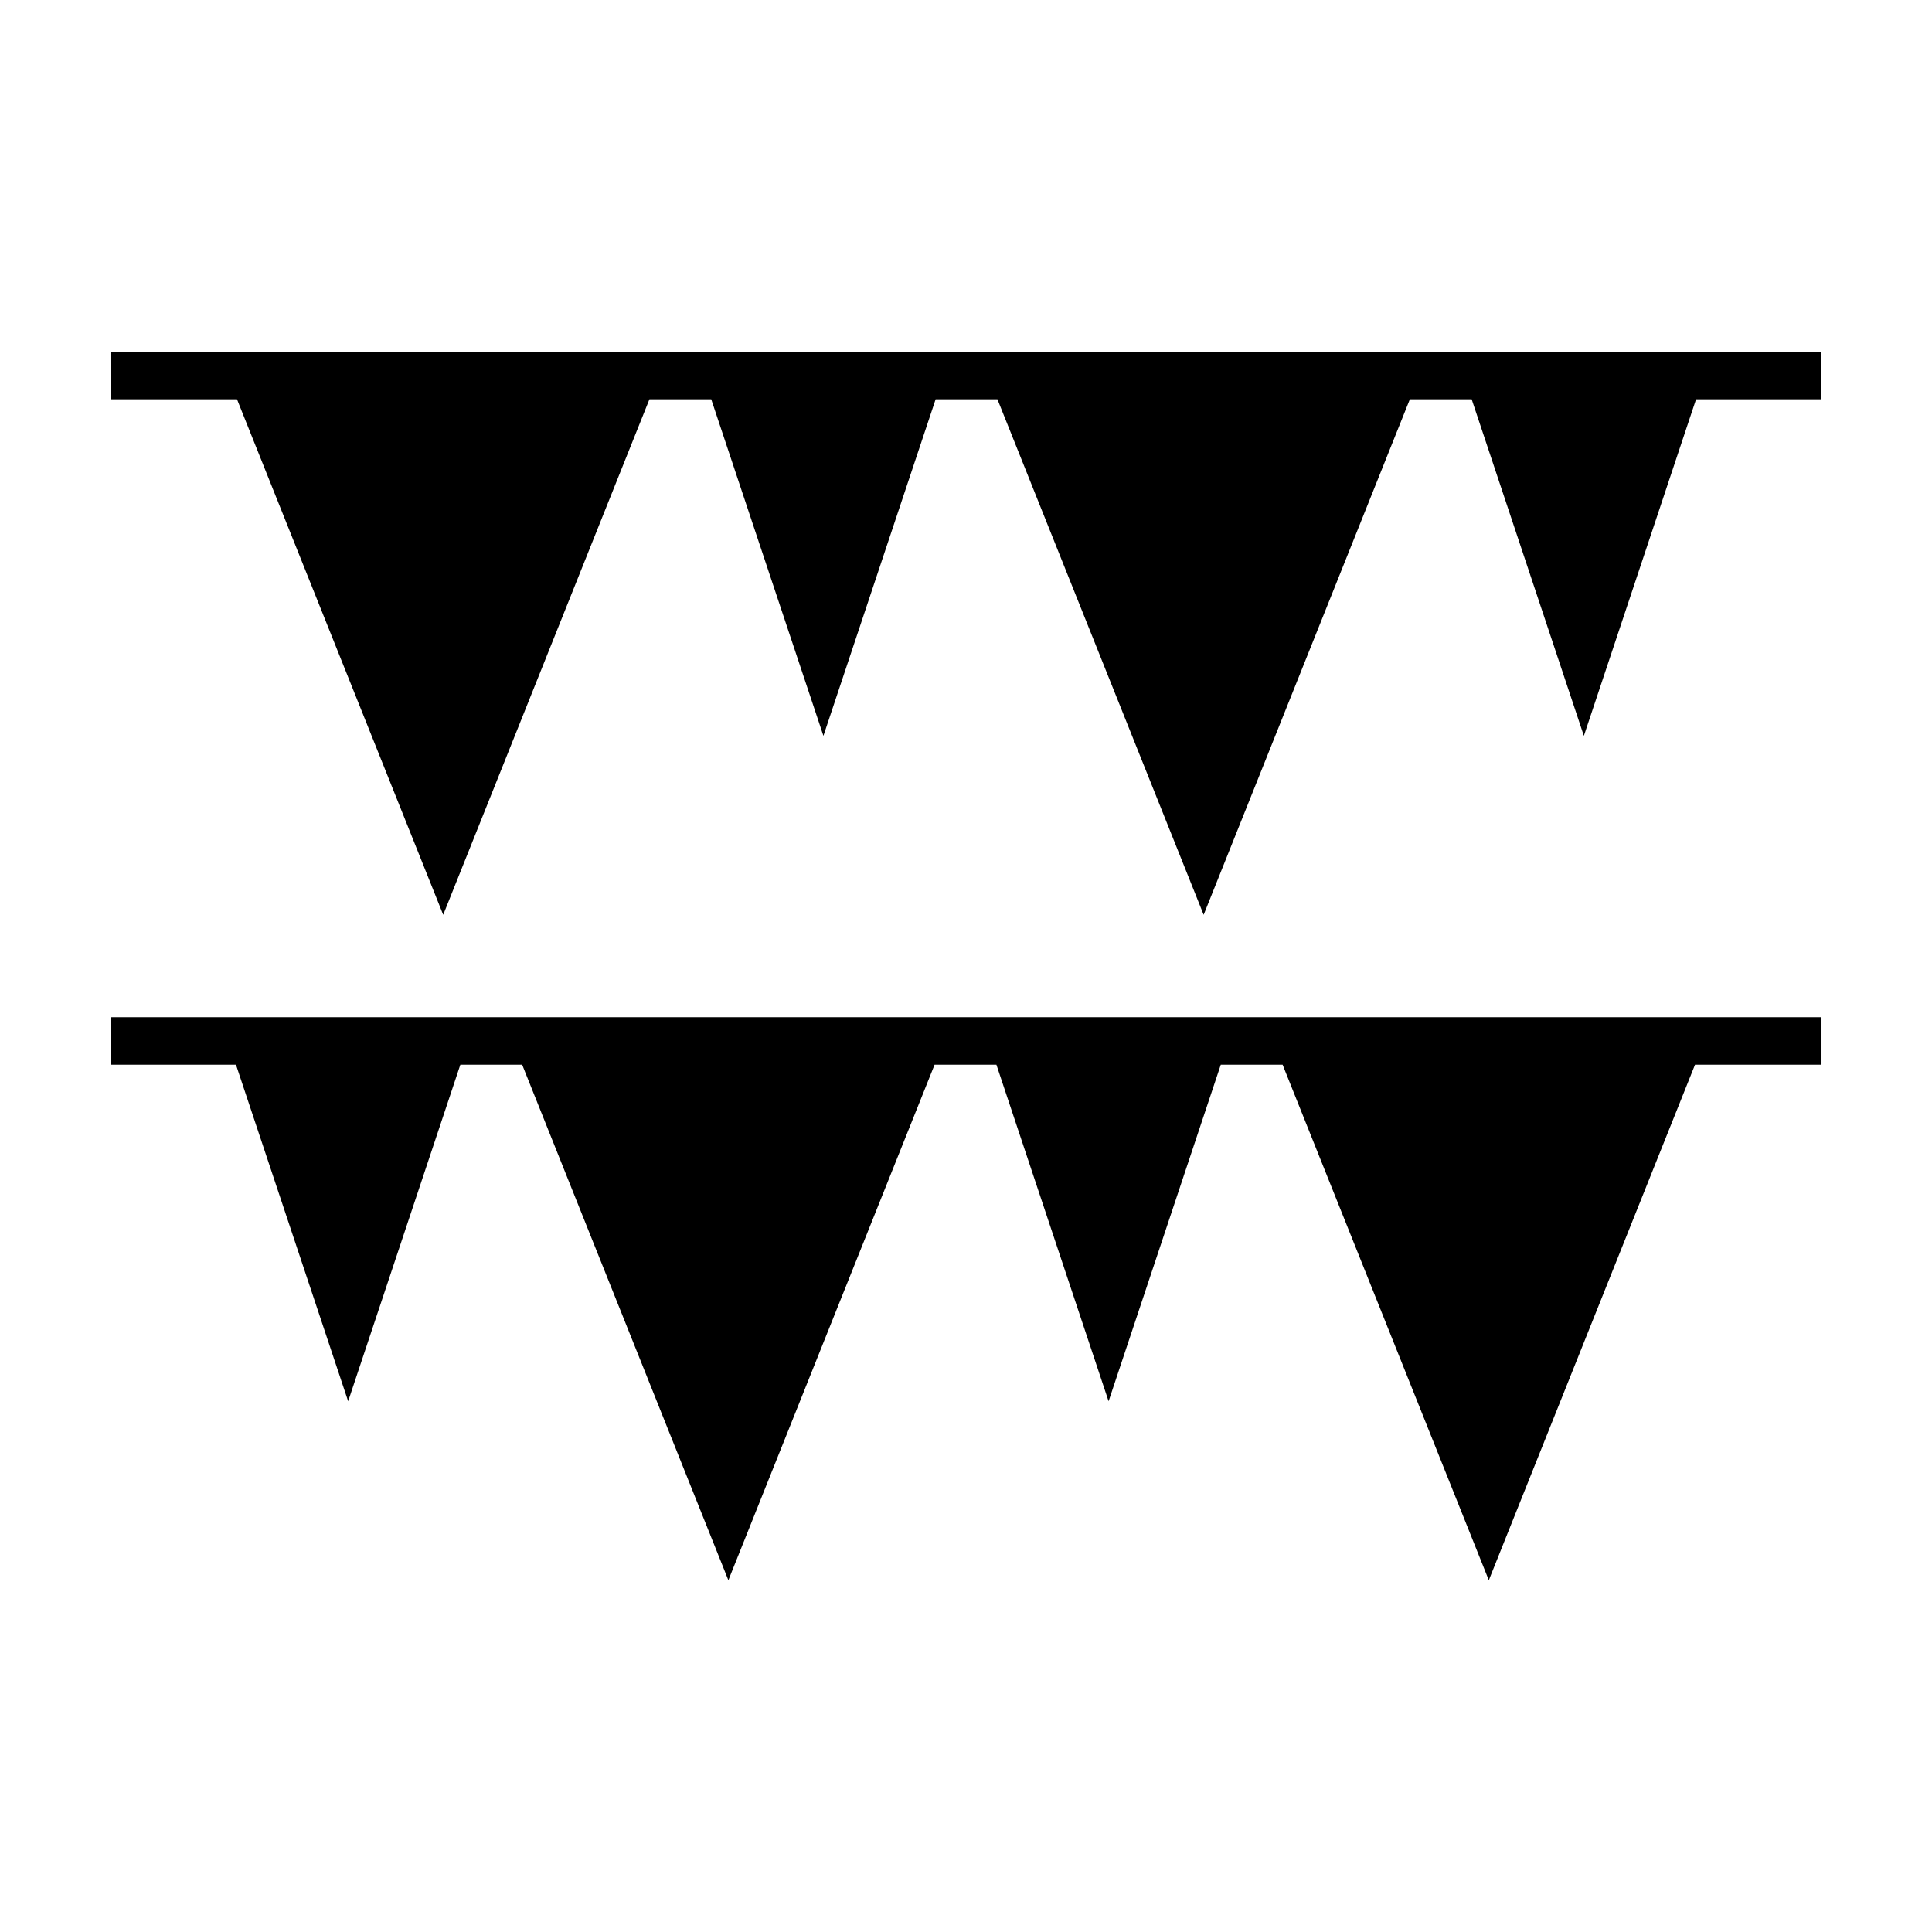
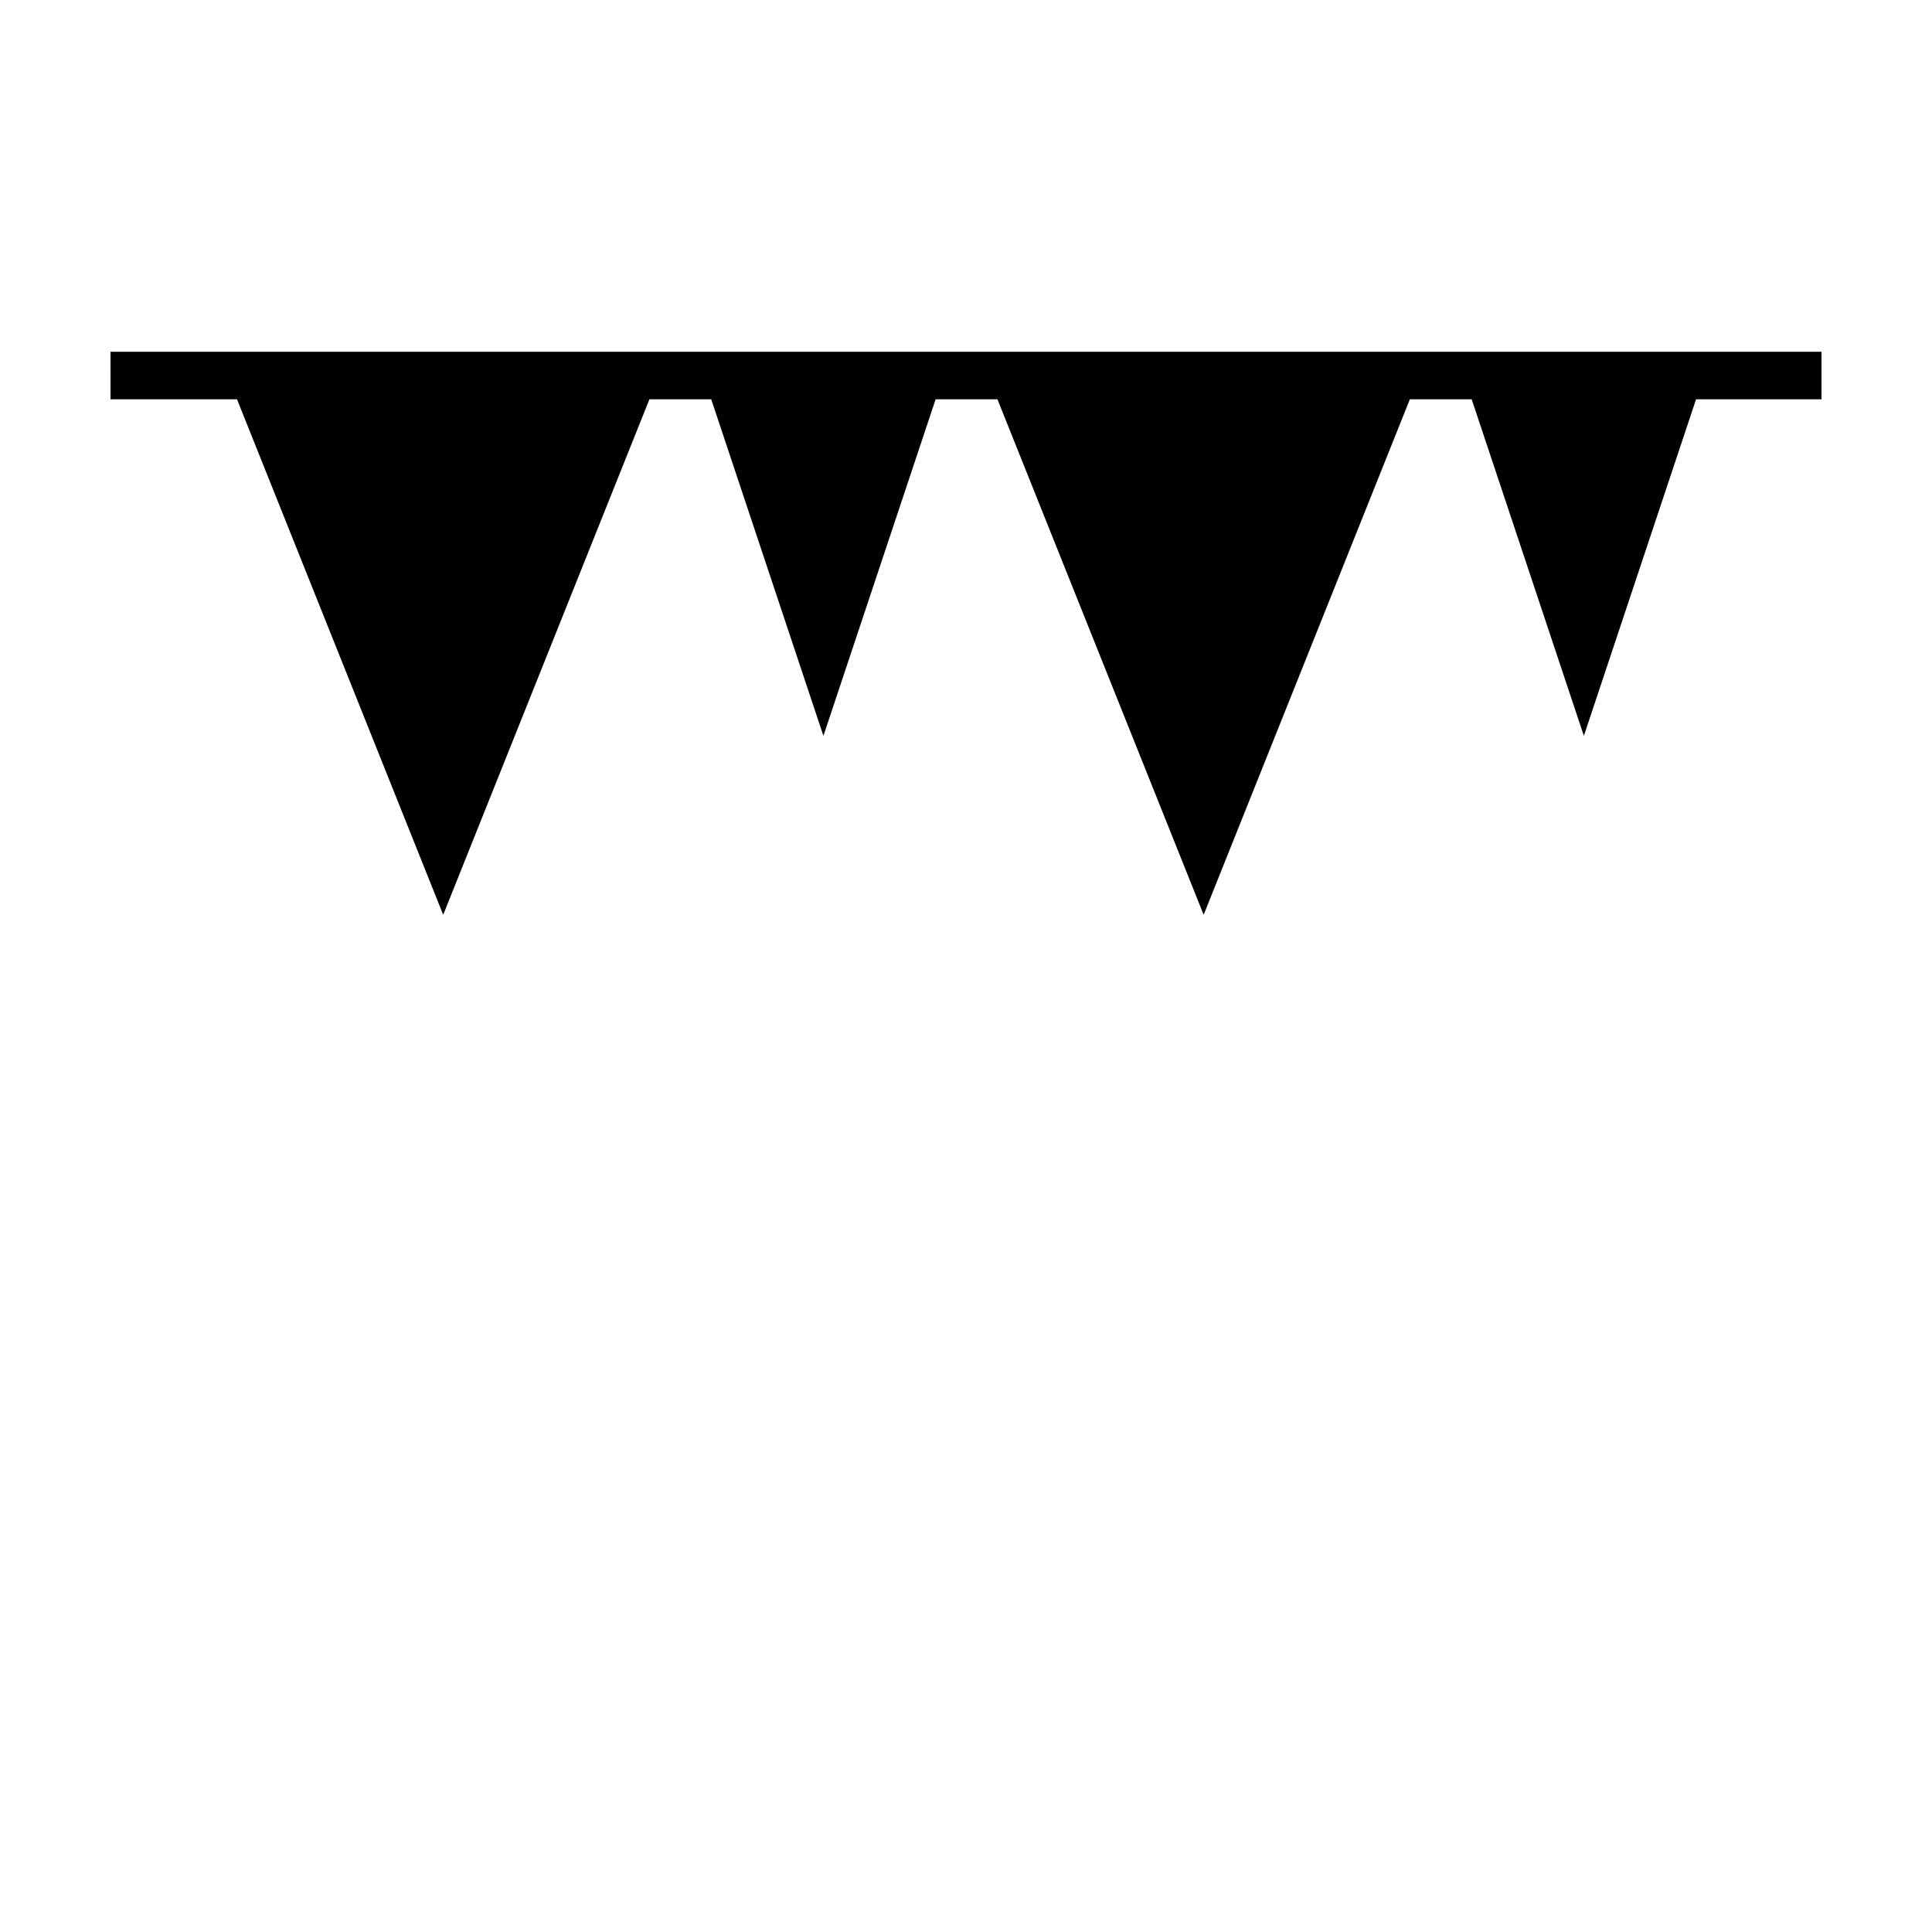
<svg xmlns="http://www.w3.org/2000/svg" fill="#000000" width="800px" height="800px" version="1.1" viewBox="144 144 512 512">
  <g>
    <path d="m173.29 249.82h33.52l54.645 136.61 54.648-136.61h16.383l29.73 89.188 29.734-89.188h16.383l54.648 136.61 54.645-136.61h16.387l29.73 89.188 29.73-89.188h33.242v-12.598h-453.43z" />
-     <path d="m173.29 426.16h33.246l29.73 89.188 29.73-89.188h16.387l54.645 136.61 54.645-136.61h16.387l29.73 89.188 29.73-89.188h16.387l54.645 136.61 54.645-136.61h33.52v-12.594h-453.43z" />
  </g>
</svg>